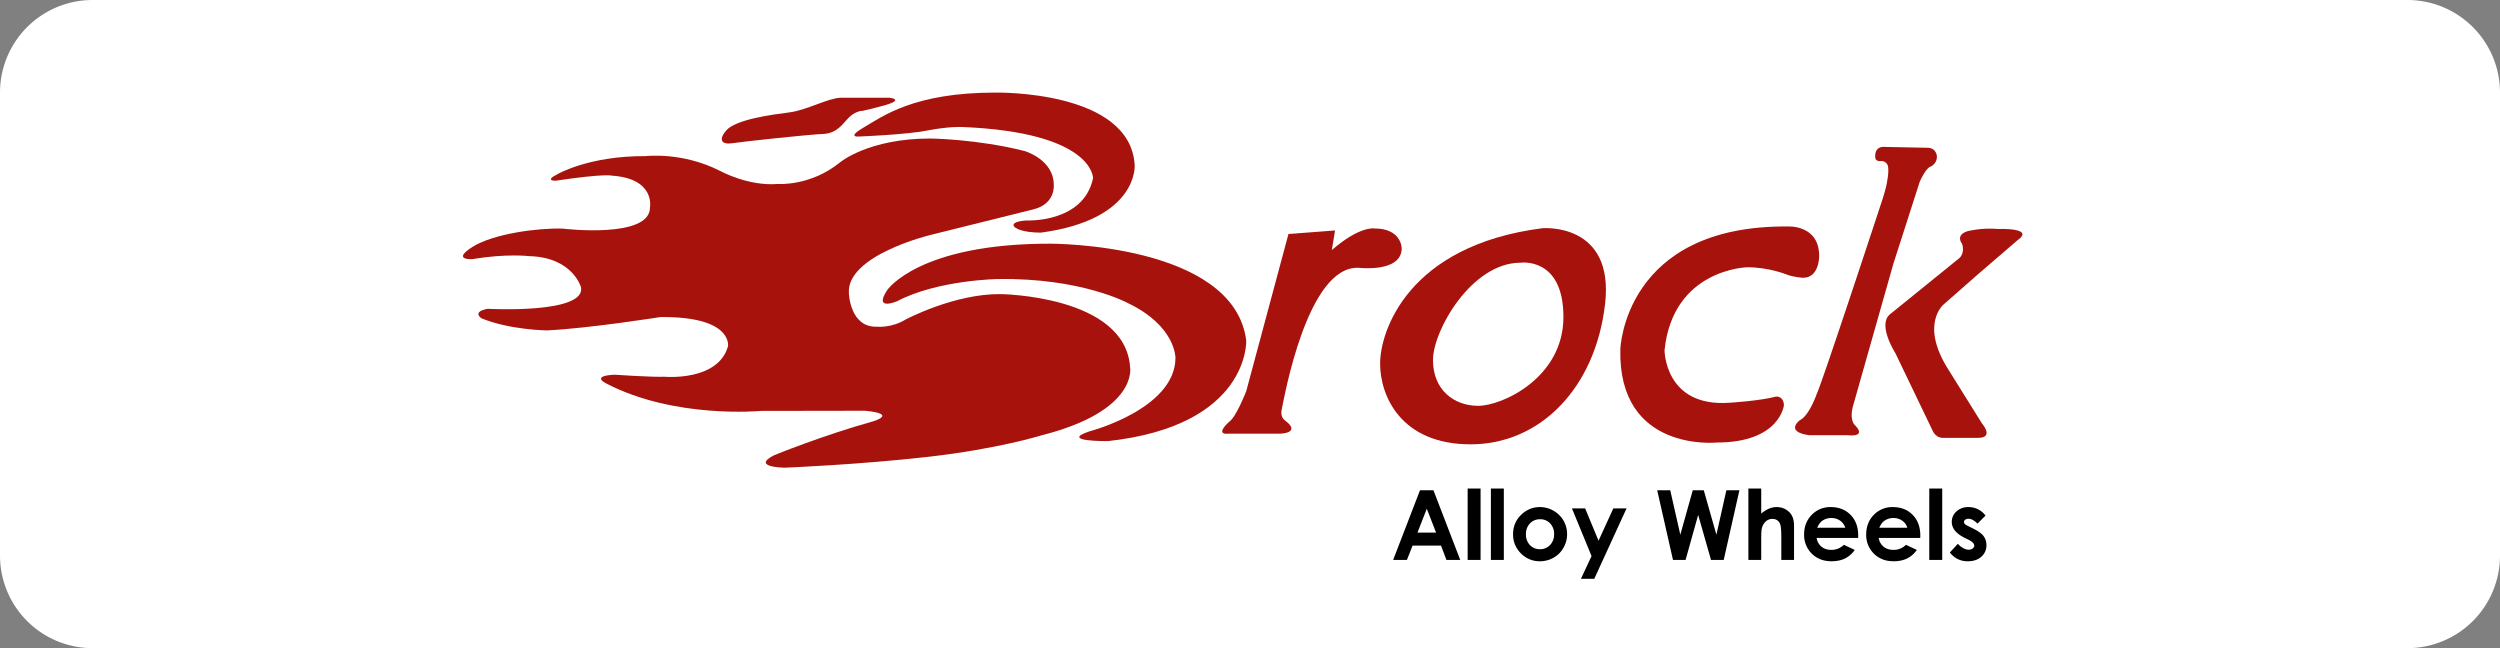
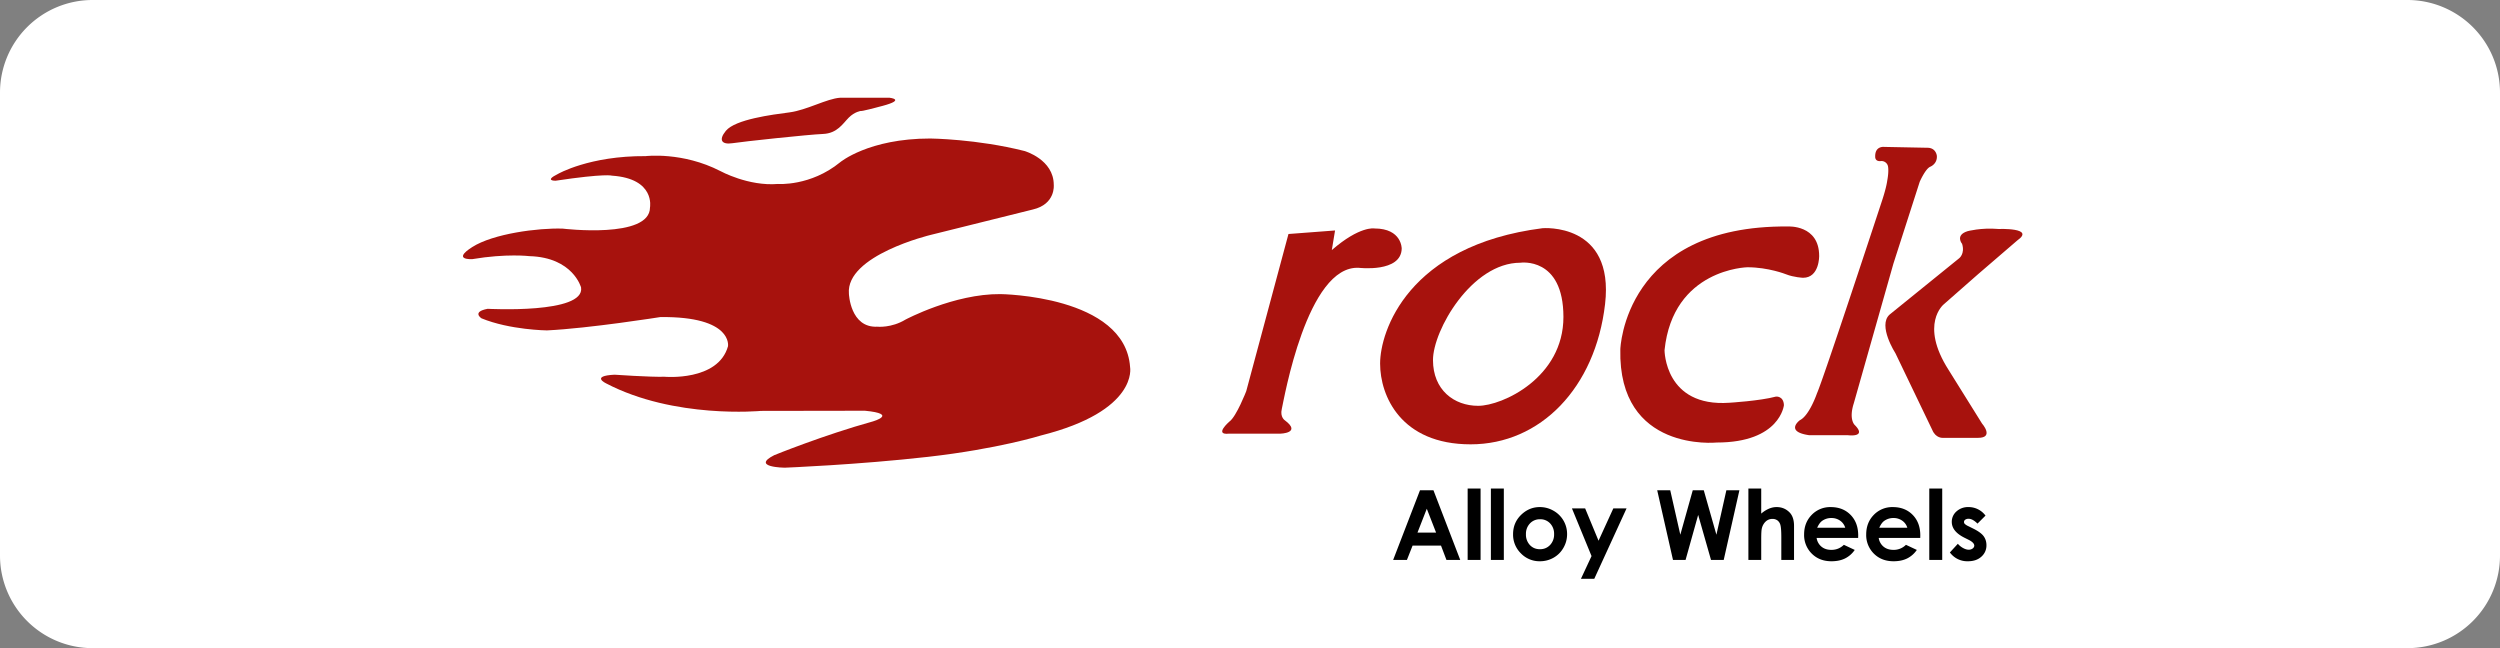
<svg xmlns="http://www.w3.org/2000/svg" width="135" height="35" fill="none">
  <rect width="100%" height="100%" fill="#808080" stroke="none" />
  <g clip-path="url(#a)">
    <path d="M130 0H5a5 5 0 0 0-5 5v25a5 5 0 0 0 5 5h125a5 5 0 0 0 5-5V5a5 5 0 0 0-5-5Z" fill="#fff" />
    <path d="M30.39 12.346s4.71.57 4.71-1.146c0 0 .3-1.553-2.051-1.714 0 0-.348-.13-3.046.273 0 0-.647.017.118-.362 0 0 1.703-.989 4.749-.966 0 0 1.983-.247 4.034.809 0 0 1.507.828 3.105.694 0 0 1.754.138 3.357-1.17 0 0 1.53-1.284 4.866-1.284 0 0 2.51.022 5.096.676 0 0 1.575.453 1.575 1.827 0 0 .112 1.04-1.129 1.33l-5.52 1.373s-4.591 1.1-4.413 3.174c0 0 .067 1.85 1.53 1.782 0 0 .76.083 1.53-.386 0 0 2.622-1.396 5.119-1.374 0 0 6.737.067 7.005 3.944 0 0 .47 2.363-4.82 3.692 0 0-2.303.721-6.084 1.151-3.782.43-7.75.587-7.75.587s-1.848-.022-.563-.676c0 0 2.66-1.084 5.341-1.827 0 0 1.37-.4-.445-.573l-5.617.009s-4.665.446-8.357-1.486c0 0-.855-.402.453-.469 0 0 1.916.134 2.704.111 0 0 2.89.262 3.425-1.647 0 0 .284-1.62-3.655-1.576 0 0-3.826.609-6.122.72 0 0-2-.022-3.536-.653 0 0-.542-.35.335-.513 0 0 5.268.29 5.044-1.151 0 0-.43-1.626-2.793-1.693 0 0-1.234-.15-3.083.162 0 0-1.13.067 0-.653 1.128-.721 3.558-1.04 4.888-.995ZM45.367 5.278h2.67s.89.098-.369.437c-1.258.338-1.181.276-1.181.276s-.33.037-.653.36c-.322.323-.62.852-1.396.883-.775.03-4.33.412-4.888.499-.564.087-.77-.161-.354-.668.514-.624 2.504-.874 3.439-.997.936-.123 2.018-.744 2.732-.79Z" fill="#A7120D" />
-     <path d="M46.656 6.874C47.653 6.29 49.35 5 53.73 5c0 0 7.312-.16 7.543 3.921 0 0 .206 2.924-5.042 3.638 0 0-.55.023-1.058-.115-.507-.138-.754-.462.237-.538 0 0 3.1.163 3.615-2.285 0 0 .046-2.471-7.06-2.763 0 0-.714-.04-1.895.191-1.182.23-3.661.322-3.661.322s-.751.086.246-.498ZM47.913 15.66s1.696-2.516 8.818-2.501c0 0 9.899-.03 10.566 5.233 0 0 .194 4.586-7.46 5.427 0 0-2.67.035-1.012-.524 0 0 4.62-1.196 4.651-3.959 0 0 .031-1.719-2.556-2.962 0 0-2.51-1.381-7.045-1.305 0 0-3.245.047-5.432 1.197 0 0-1.302.558-.53-.606Z" fill="#A7120D" />
    <path d="M66.388 22.765s-.859.74-.026.653h2.777s1.158-.03.252-.714c0 0-.282-.169-.174-.621.109-.46 1.36-7.796 4.174-7.62 0 0 2.27.268 2.301-1.036 0 0 .016-1.09-1.473-1.09 0 0-.782-.153-2.301 1.167l.175-1.059-2.516.191-2.28 8.487s-.529 1.369-.909 1.642ZM107.914 12.365s2.017-.08 1.022.617l-2.122 1.826-1.851 1.626s-1.321 1.062.258 3.537l1.806 2.896s.684.777-.213.777h-1.908s-.376.027-.564-.429l-1.987-4.136s-.968-1.498-.32-2.088l3.758-3.043s.324-.238.162-.777c0 0-.398-.468.291-.686 0 0 .728-.2 1.668-.12ZM87.498 18.861s.195-6.714 9.061-6.631c0 0 1.676-.099 1.676 1.589 0 0 .02 1.181-.87 1.181 0 0-.497-.02-.925-.191 0 0-.943-.377-2.083-.377 0 0-4.017.078-4.472 4.478 0 0 0 3.086 3.504 2.838 0 0 1.645-.098 2.515-.333 0 0 .406-.044.428.462 0 0-.202 2.019-3.629 2.019 0 0-5.334.552-5.205-5.035Z" fill="#A7120D" />
    <path fill-rule="evenodd" clip-rule="evenodd" d="M82.1 14.187s2.325-.345 2.325 2.931c0 3.277-3.3 4.796-4.604 4.796-1.305 0-2.44-.859-2.44-2.47 0-1.612 2.095-5.257 4.719-5.257Zm1.198-1.864s3.89-.331 3.376 4.097c-.524 4.522-3.491 7.574-7.26 7.574-3.768 0-4.888-2.617-4.888-4.36 0-1.74 1.496-6.383 8.772-7.311Z" fill="#A7120D" />
    <path d="M98.117 21.238s-.407 1.199-.922 1.451c0 0-.846.62.505.813h2.095s1.052.138.353-.56c0 0-.32-.299-.045-1.157l2.14-7.544 1.42-4.42s.297-.685.56-.813c0 0 .391-.14.368-.583 0 0-.032-.446-.515-.446l-2.324-.046s-.514-.069-.491.537c0 0-.017.25.284.23a.361.361 0 0 1 .414.33s.043.24-.048.725c-.061.455-.32 1.2-.32 1.2s-3.152 9.588-3.474 10.283Z" fill="#A7120D" />
    <path d="m77.047 27.472-.504 1.29h1.006l-.502-1.29Zm-.367-.998h.726l1.447 3.762h-.745l-.294-.775H76.28l-.306.775h-.744l1.45-3.762ZM79.951 26.38h-.698v3.856h.698V26.38ZM81.207 26.38h-.699v3.856h.699V26.38ZM83.16 28.04a.72.72 0 0 0-.542.225.805.805 0 0 0-.217.58.82.82 0 0 0 .214.588c.143.15.323.225.542.225.219 0 .4-.076.546-.227a.816.816 0 0 0 .218-.586.808.808 0 0 0-.214-.582.723.723 0 0 0-.547-.224Zm-.012-.658c.263 0 .51.065.74.197a1.438 1.438 0 0 1 .735 1.264c0 .261-.064.507-.195.735-.13.23-.308.408-.533.537a1.476 1.476 0 0 1-.744.193 1.39 1.39 0 0 1-1.022-.426 1.411 1.411 0 0 1-.423-1.035c0-.435.159-.796.478-1.086.28-.253.601-.379.964-.379ZM84.885 27.454h.713l.723 1.745.798-1.745h.715l-1.743 3.8h-.72l.572-1.226-1.058-2.574ZM89.489 26.474h.704l.544 2.401.672-2.4h.595l.682 2.4.538-2.4h.704l-.847 3.76h-.687l-.693-2.43-.68 2.43h-.68l-.852-3.76ZM94.413 26.38h.693v1.355a1.59 1.59 0 0 1 .412-.264c.138-.06.278-.089.42-.089.275 0 .508.096.697.287.162.165.243.408.243.729v1.838h-.687v-1.22c0-.322-.016-.54-.046-.654a.458.458 0 0 0-.158-.256.442.442 0 0 0-.275-.085.52.52 0 0 0-.364.141.737.737 0 0 0-.211.384c-.021.083-.031.274-.031.572v1.118h-.693V26.38ZM99.642 28.497a.7.7 0 0 0-.273-.379.793.793 0 0 0-.473-.145.836.836 0 0 0-.512.163c-.092.068-.178.189-.256.36h1.514Zm.698.55h-2.243a.75.75 0 0 0 .26.471c.14.117.32.175.538.175.26 0 .485-.09.673-.273l.588.276a1.386 1.386 0 0 1-.527.462c-.205.1-.448.15-.729.15-.436 0-.792-.139-1.066-.414a1.407 1.407 0 0 1-.412-1.034c0-.425.137-.777.41-1.057a1.38 1.38 0 0 1 1.03-.42c.438 0 .794.14 1.069.42.274.28.412.65.412 1.11l-.003.134ZM102.995 28.497a.705.705 0 0 0-.273-.379.793.793 0 0 0-.473-.145.835.835 0 0 0-.512.163c-.092.068-.178.189-.256.36h1.514Zm.698.55h-2.243a.75.75 0 0 0 .26.471c.14.117.32.175.538.175a.93.93 0 0 0 .673-.273l.588.276a1.397 1.397 0 0 1-.527.462c-.205.1-.448.15-.729.15-.436 0-.792-.139-1.066-.414a1.405 1.405 0 0 1-.412-1.034c0-.425.137-.777.41-1.057a1.38 1.38 0 0 1 1.03-.42c.438 0 .794.14 1.069.42.274.28.412.65.412 1.11l-.003.134ZM104.88 26.38h-.699v3.856h.699V26.38ZM107.217 27.843l-.432.432c-.176-.174-.335-.261-.478-.261a.302.302 0 0 0-.185.05.15.15 0 0 0-.066.124c0 .037.014.072.042.104a.79.79 0 0 0 .209.129l.255.127c.269.134.454.269.555.407.1.138.151.3.151.486a.8.8 0 0 1-.273.619c-.181.165-.424.248-.73.248a1.16 1.16 0 0 1-.971-.476l.43-.468a.993.993 0 0 0 .287.232c.11.059.208.088.293.088a.35.35 0 0 0 .222-.067c.056-.044.085-.095.085-.153 0-.107-.102-.212-.304-.314l-.236-.118c-.45-.227-.675-.51-.675-.852a.74.74 0 0 1 .254-.564.927.927 0 0 1 .651-.234 1.135 1.135 0 0 1 .916.46Z" fill="#000" />
  </g>
  <defs>
    <clipPath id="a">
      <path fill="#fff" d="M0 0h135v35H0z" />
    </clipPath>
  </defs>
</svg>